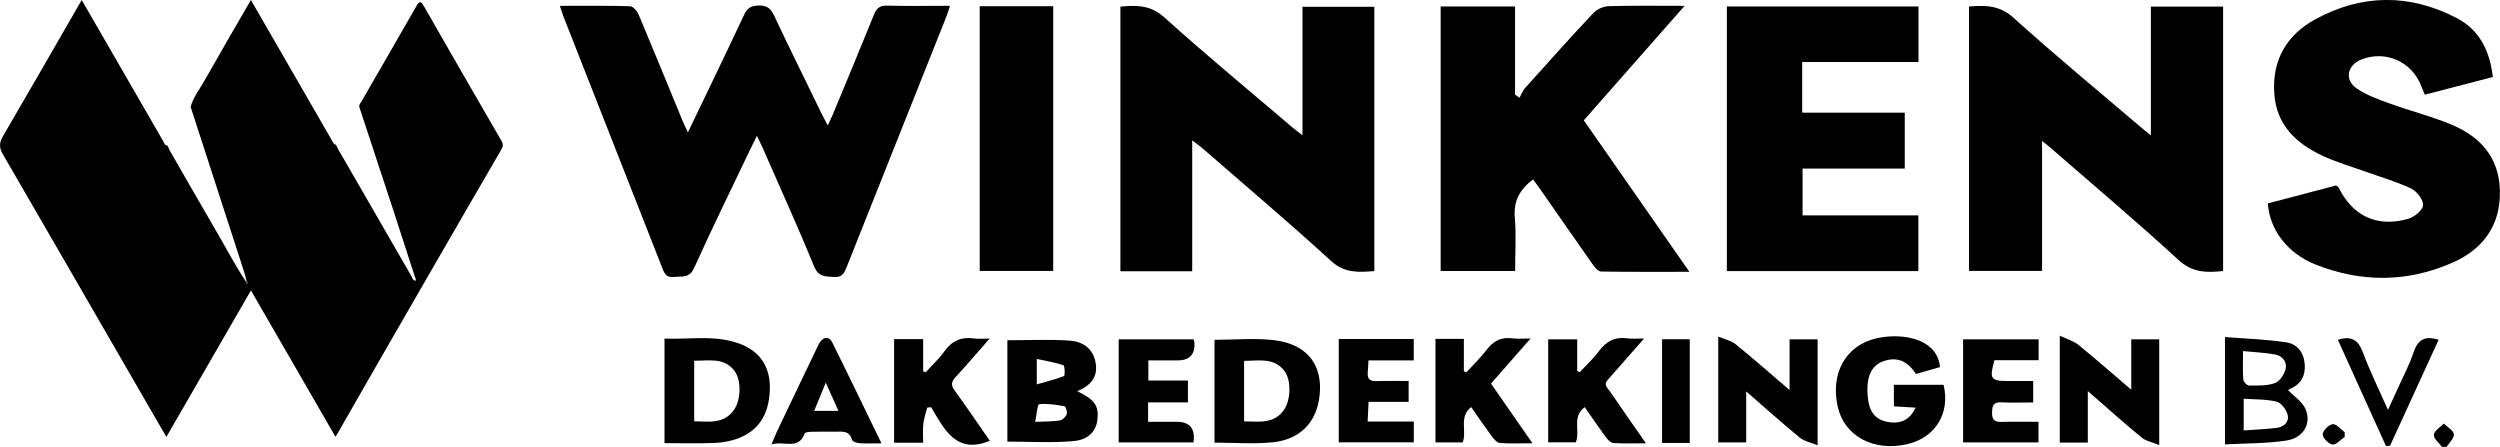
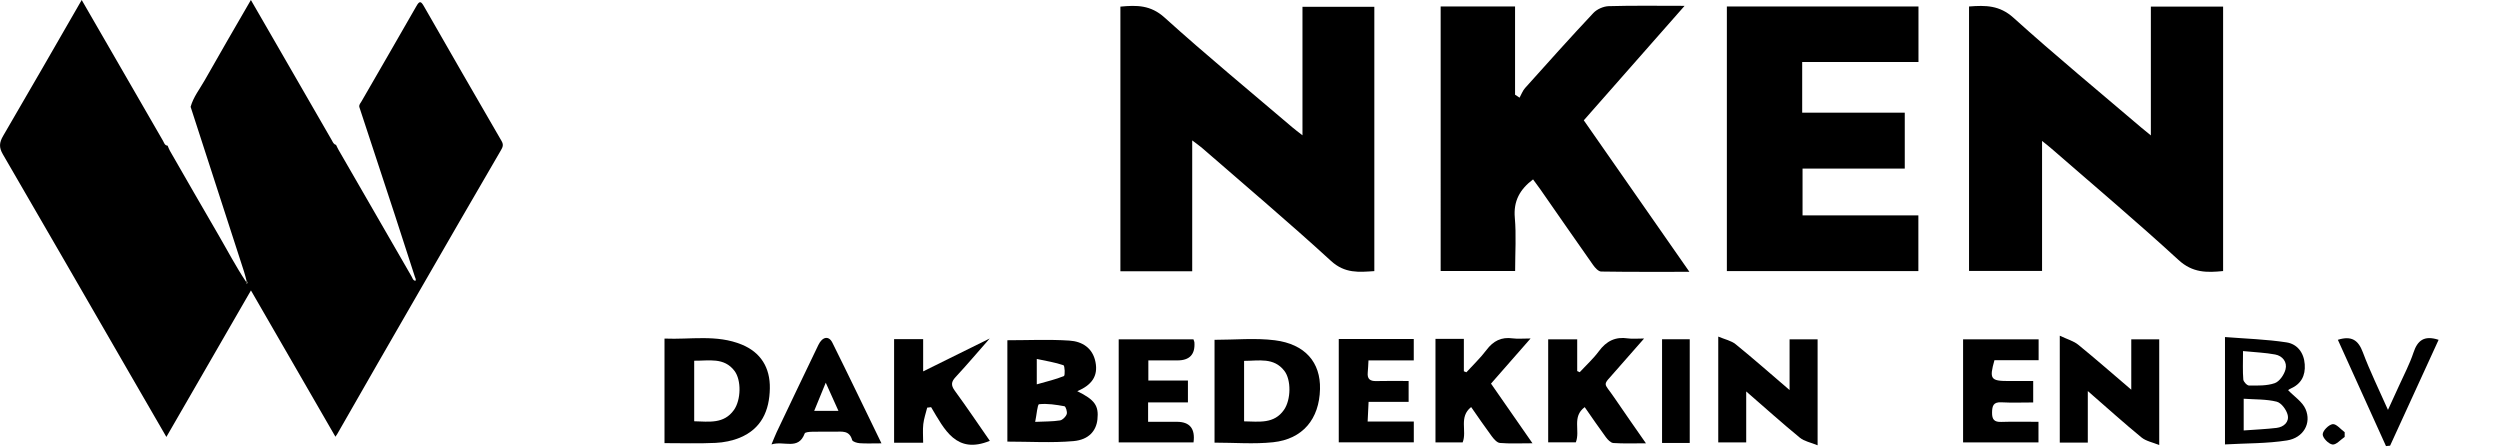
<svg xmlns="http://www.w3.org/2000/svg" id="Layer_2" data-name="Layer 2" viewBox="0 0 705.6 126.13">
  <defs>
    <style>
      .cls-1 {
        fill: #343527;
      }

      .cls-1, .cls-2 {
        stroke-width: 0px;
      }
    </style>
  </defs>
  <g id="Layer_1-2" data-name="Layer 1">
    <g>
      <g>
        <path class="cls-2" d="m101.42,30.23c-.15-.68.33-1.13.62-1.63,5.16-8.96,10.37-17.9,15.49-26.88.87-1.54,1.29-1.39,2.09,0,7.28,12.71,14.59,25.42,21.95,38.09.63,1.09.31,1.74-.22,2.65-7.7,13.23-15.37,26.47-23,39.73-7.74,13.44-15.51,26.86-23.18,40.33-.1.17-.22.33-.5.74-7.93-13.74-15.8-27.37-23.84-41.29-8.01,13.88-15.89,27.52-23.87,41.35-3.46-5.98-6.83-11.79-10.19-17.61C24.78,84.99,12.85,64.24.81,43.55c-1.13-1.94-1.03-3.29.06-5.17C8.29,25.7,15.59,12.95,23.06,0c2.64,4.58,5.19,8.99,7.74,13.4,5.07,8.78,10.13,17.57,15.21,26.35.31.54.45,1.3,1.3,1.36.21.48.38.99.64,1.44,4.53,7.88,9.04,15.76,13.62,23.61,2.6,4.46,4.98,9.05,7.86,13.34.08.19-.03.62.32.48.23-.09.1-.46-.14-.64-.24-.89-.44-1.79-.73-2.67-5.02-15.51-10.05-31.01-15.08-46.52.78-2.79,2.59-5.04,3.98-7.5C62.01,15.15,66.35,7.72,70.81,0c2.63,4.55,5.16,8.92,7.67,13.28,5.06,8.78,10.13,17.56,15.19,26.34.29.51.49,1.11,1.17,1.26.24.47.44.96.71,1.42,6.86,11.9,13.72,23.8,20.59,35.69.28.49.39,1.15,1.11,1.28.24-.43-.03-.77-.15-1.14-1.9-5.85-3.78-11.71-5.69-17.56-3.32-10.12-6.66-20.23-9.99-30.35Z" />
        <path class="cls-1" d="m69.59,79.33c.24.18.37.55.14.64-.34.14-.24-.29-.32-.48.06-.05.12-.11.18-.16Z" />
      </g>
      <g>
-         <path class="cls-2" d="m213.62,38.33c-1.13,2.34-2.01,4.12-2.87,5.91-4.97,10.44-10.09,20.81-14.82,31.36-1.37,3.06-3.53,2.31-5.76,2.57-2.19.26-2.7-1.13-3.31-2.68-9.27-23.61-18.56-47.22-27.83-70.83-.34-.87-.6-1.78-1.01-3.01,6.8,0,13.31-.09,19.82.11.84.03,1.99,1.36,2.4,2.33,4.16,9.86,8.19,19.78,12.27,29.67.43,1.05.94,2.07,1.64,3.6,5.48-11.41,10.76-22.29,15.89-33.23.91-1.95,2.02-2.54,4.13-2.58,2.33-.05,3.37.85,4.31,2.84,4.34,9.2,8.85,18.32,13.3,27.46.5,1.03,1.06,2.03,1.85,3.54.65-1.4,1.11-2.31,1.5-3.26,3.85-9.3,7.74-18.58,11.5-27.91.73-1.81,1.56-2.69,3.69-2.63,5.78.16,11.57.05,17.8.05-.41,1.24-.69,2.21-1.06,3.15-9.34,23.47-18.71,46.93-28.03,70.41-.71,1.8-1.29,3.2-3.73,2.98-2.35-.21-4.27.07-5.5-2.94-4.64-11.29-9.68-22.4-14.58-33.58-.41-.94-.89-1.86-1.61-3.35Z" />
        <path class="cls-2" d="m336.49,39.63v36.93h-20.27V1.87c4.62-.44,8.53-.47,12.46,3.08,11.77,10.63,24.03,20.72,36.1,31.01.78.67,1.62,1.28,2.83,2.23V1.92h20.28v74.6c-4.32.29-8.29.73-12.23-2.88-11.86-10.86-24.15-21.23-36.28-31.79-.69-.6-1.46-1.13-2.89-2.22Z" />
        <path class="cls-2" d="m555.75,1.83c4.67-.36,8.6-.36,12.52,3.17,11.78,10.63,24.03,20.72,36.1,31.02.73.62,1.48,1.21,2.69,2.2V1.87h20.39v74.63c-4.58.47-8.6.53-12.58-3.12-11.76-10.8-23.99-21.1-36.04-31.59-.64-.56-1.33-1.08-2.48-2.01v36.68h-20.61V1.83Z" />
        <path class="cls-2" d="m406.61,1.83h21v24.9c.42.28.85.56,1.27.84.51-.92.88-1.97,1.56-2.73,6.37-7.1,12.73-14.21,19.26-21.16,1.01-1.08,2.84-1.89,4.32-1.94,6.84-.2,13.69-.09,21.44-.09-9.75,11.08-19.03,21.61-28.45,32.31,9.87,14.15,19.64,28.17,29.81,42.76-8.74,0-16.83.05-24.91-.08-.78-.01-1.73-1.07-2.29-1.87-5-7.09-9.93-14.23-14.89-21.35-.66-.95-1.36-1.86-2.04-2.79-3.76,2.85-5.56,6.13-5.15,10.83.43,4.89.09,9.84.09,15.02h-21.02V1.83Z" />
-         <path class="cls-2" d="m640.11,57.4c6.53-1.72,12.93-3.4,19.2-5.05.35.23.61.31.69.47,3.95,8.1,10.75,11.4,19.51,9,1.76-.48,4.18-2.33,4.36-3.8.19-1.48-1.67-4-3.26-4.76-4.12-1.98-8.59-3.24-12.92-4.8-4.13-1.49-8.39-2.7-12.34-4.57-7.32-3.47-12.8-8.58-13.45-17.35-.69-9.48,3.41-16.6,11.46-21.03,13.12-7.22,26.66-7.35,39.99-.43,6.52,3.38,9.38,9.34,10.23,16.65-6.45,1.68-12.74,3.32-19.2,5-.38-.92-.71-1.67-1-2.43-2.64-6.88-9.99-10.17-16.84-7.54-4.05,1.56-4.95,5.77-1.38,8.21,2.77,1.89,6.08,3.07,9.27,4.23,5.63,2.04,11.47,3.54,17.02,5.78,8.37,3.38,13.89,9.23,14.12,18.81.23,9.71-4.65,16.43-13.16,20.24-12.84,5.75-26.06,5.77-39.07.55-7.85-3.15-12.84-9.96-13.25-17.19Z" />
        <path class="cls-2" d="m487.4,1.83h54.07v15.67h-32.82v14.3h28.95v15.78h-28.85v13.21h32.69v15.72h-54.05V1.83Z" />
-         <path class="cls-2" d="m276.51,1.75h20.75v74.72h-20.75V1.75Z" />
        <path class="cls-2" d="m304.05,110.41c4.97,2.43,6.1,4.11,5.69,7.96-.34,3.21-2.42,5.75-6.78,6.13-6.11.54-12.3.14-18.64.14v-28.61c5.89,0,11.72-.28,17.52.1,3.54.23,6.56,2.02,7.35,6.05.8,4.03-1.13,6.53-5.14,8.23Zm-11.43-1.93c2.93-.84,5.38-1.4,7.67-2.35.35-.14.24-2.92-.14-3.05-2.33-.8-4.8-1.18-7.53-1.77v7.17Zm-.46,10.59c2.82-.13,4.94-.08,7.01-.41.74-.12,1.64-1.03,1.9-1.78.22-.62-.27-2.15-.64-2.22-2.37-.43-4.81-.82-7.16-.57-.48.05-.66,2.87-1.1,4.97Z" />
        <path class="cls-2" d="m581.35,94.75c2.18,1.03,3.92,1.5,5.2,2.54,4.87,3.96,9.6,8.11,14.98,12.7v-14.22h7.89v29.84c-1.86-.77-3.73-1.1-5.01-2.15-4.94-4.05-9.69-8.34-15.15-13.09v14.55h-7.91v-30.17Z" />
        <path class="cls-2" d="m342.79,124.92v-29.01c5.8,0,11.5-.57,17.04.13,8.56,1.09,12.91,6.27,12.73,13.77-.2,8.46-4.87,14.12-13.25,15.01-5.37.57-10.85.11-16.52.11Zm8.34-6c4.27.07,8.46.78,11.26-3.24,1.99-2.85,2.08-8.47.1-11.02-2.98-3.85-7.19-2.81-11.36-2.81v17.08Z" />
        <path class="cls-2" d="m187.55,125.07v-29.51c7.32.32,14.7-1.22,21.8,1.69,5.34,2.19,8.04,6.49,7.93,12.39-.11,6.26-2.36,11.36-8.46,13.89-2.13.88-4.54,1.36-6.85,1.47-4.69.22-9.39.07-14.41.07Zm8.38-23.26v17.09c4.2.1,8.37.81,11.21-3.18,2.02-2.84,2.14-8.42.17-11.03-2.95-3.9-7.2-2.83-11.37-2.88Z" />
-         <path class="cls-2" d="m540.65,115.05c-2.2-.13-4.07-.24-6.12-.36v-6.09h14.02c1.94,7.95-2.26,14.89-10.17,16.74-9.55,2.23-17.84-2.22-19.71-10.58-2.11-9.45,2.33-17.27,10.81-19.24,7.71-1.79,17.39.21,18.06,8.09-2.23.64-4.53,1.29-6.78,1.94-2.46-3.75-5.3-4.87-9-3.67-3.56,1.16-5.06,4.35-4.63,9.85.35,4.46,2.13,6.75,5.76,7.38,3.57.62,6.24-.66,7.76-4.06Z" />
        <path class="cls-2" d="m513,95.77v29.91c-1.96-.81-3.76-1.12-4.99-2.13-4.96-4.07-9.74-8.36-15.16-13.07v14.38h-7.89v-29.86c1.9.8,3.66,1.15,4.9,2.15,4.97,4.03,9.78,8.27,15.23,12.94v-14.31h7.91Z" />
-         <path class="cls-2" d="m279.34,95.53c-3.54,4.03-6.51,7.53-9.63,10.89-1.25,1.34-1.35,2.32-.24,3.84,3.4,4.66,6.63,9.45,9.9,14.16-9.5,3.89-12.81-3.21-16.57-9.5-.37.04-.74.08-1.11.13-.38,1.54-.92,3.07-1.1,4.64-.19,1.67-.04,3.37-.04,5.26h-8.2v-29.24h8.2v9.11c.24.08.49.16.73.24,1.76-1.95,3.73-3.74,5.24-5.87,2.16-3.05,4.89-4.2,8.51-3.66,1.15.17,2.34.03,4.3.03Z" />
+         <path class="cls-2" d="m279.34,95.53c-3.54,4.03-6.51,7.53-9.63,10.89-1.25,1.34-1.35,2.32-.24,3.84,3.4,4.66,6.63,9.45,9.9,14.16-9.5,3.89-12.81-3.21-16.57-9.5-.37.04-.74.08-1.11.13-.38,1.54-.92,3.07-1.1,4.64-.19,1.67-.04,3.37-.04,5.26h-8.2v-29.24h8.2v9.11Z" />
        <path class="cls-2" d="m447.28,114.9c-3.7,2.73-1.21,6.63-2.52,9.95h-7.8v-29.07h8.19v8.95c.24.11.47.21.71.32,1.82-1.97,3.84-3.8,5.42-5.94,2.11-2.86,4.67-4.14,8.2-3.6,1.21.18,2.48.03,4.55.03-3.03,3.45-5.55,6.29-8.04,9.15-3.89,4.47-3.46,2.95-.35,7.57,2.79,4.13,5.68,8.2,8.91,12.86-3.51,0-6.36.11-9.19-.08-.75-.05-1.59-.93-2.11-1.64-2.02-2.74-3.94-5.57-5.98-8.49Z" />
        <path class="cls-2" d="m405.14,95.64h8.02v9.15c.24.09.48.18.72.28,1.9-2.09,3.98-4.05,5.67-6.3,1.92-2.55,4.19-3.71,7.38-3.27,1.43.19,2.9.03,5.06.03-3.98,4.54-7.47,8.52-11.17,12.74,3.78,5.44,7.54,10.83,11.71,16.84-3.54,0-6.39.15-9.2-.09-.82-.07-1.71-1.11-2.3-1.9-1.96-2.64-3.81-5.36-5.82-8.24-3.55,2.87-1.1,6.7-2.39,9.99h-7.67v-29.22Z" />
        <path class="cls-2" d="m399.02,95.67v6.05h-12.78c-.08,1.36-.11,2.4-.21,3.43-.18,1.84.68,2.46,2.44,2.4,2.97-.08,5.94-.02,9.1-.02v5.89h-11.3c-.1,1.97-.17,3.49-.27,5.56h13.03v5.86h-21.18v-29.17h21.16Z" />
        <path class="cls-2" d="m554.06,124.87v-29.09h21.32v5.89h-12.47c-1.49,5.3-1.08,5.87,3.98,5.87,2.24,0,4.48,0,6.96,0v6.05c-3.04,0-6.01.12-8.96-.04-2.29-.13-2.63.99-2.65,2.91-.02,1.93.62,2.69,2.6,2.62,3.42-.11,6.84-.03,10.5-.03v5.82h-21.28Z" />
        <path class="cls-2" d="m336.84,95.78c.15.45.26.65.27.85q.35,5.09-4.77,5.09c-2.66,0-5.33,0-8.23,0v5.68h11.17v6.17h-11.24v5.48c2.82,0,5.48,0,8.13,0q5.47,0,4.69,5.82h-21.12v-29.09h21.1Z" />
        <path class="cls-2" d="m248.78,125.13c-2.51,0-4.34.09-6.14-.04-.75-.05-2-.43-2.13-.9-.77-2.79-2.9-2.35-4.9-2.35-2.14,0-4.29-.04-6.43.02-.71.02-1.92.1-2.06.47-1.8,4.84-5.78,1.99-9.38,3.1.68-1.6,1.04-2.55,1.47-3.47,3.91-8.21,7.82-16.42,11.77-24.61,1.13-2.34,2.94-2.67,3.94-.65,4.61,9.27,9.08,18.6,13.86,28.42Zm-15.72-17.12c-1.34,3.27-2.27,5.54-3.26,7.95h6.84c-1.16-2.56-2.16-4.8-3.58-7.95Z" />
        <path class="cls-2" d="m627.98,125.43v-30.3c5.84.46,11.66.63,17.36,1.5,3.01.46,4.92,2.87,5.15,6.19.23,3.25-1.04,5.59-4.08,6.91-.38.16-.69.47-.6.4,1.7,1.78,4.01,3.25,4.91,5.33,1.73,3.97-.57,8.11-5.25,8.85-5.64.89-11.43.78-17.49,1.12Zm5.09-26.34c0,3.19-.12,5.62.08,8.03.05.63,1.06,1.7,1.64,1.7,2.43,0,5.01.1,7.24-.68,1.33-.47,2.63-2.36,3.03-3.86.55-2.06-.8-3.84-2.93-4.23-2.78-.52-5.64-.62-9.05-.96Zm.19,22.4c3.38-.25,6.35-.37,9.29-.72,2.05-.25,3.61-1.68,3.12-3.68-.36-1.46-1.79-3.39-3.1-3.72-2.91-.73-6.03-.6-9.31-.83v8.95Z" />
        <path class="cls-2" d="m659.82,95.91c3.88-1.22,5.78.07,7.07,3.52,1.98,5.29,4.49,10.39,7.09,16.26,1.21-2.63,2.17-4.69,3.1-6.77,1.4-3.12,3.03-6.17,4.1-9.41,1.15-3.48,3.07-4.92,7.09-3.6-4.55,9.93-9.12,19.91-13.69,29.88-.39.04-.77.07-1.16.11-4.52-9.99-9.05-19.98-13.59-30.01Z" />
        <path class="cls-2" d="m476.91,125.02h-7.81v-29.27h7.81v29.27Z" />
-         <path class="cls-2" d="m689.21,126.13c-.83-1.15-2.39-2.37-2.28-3.42.12-1.14,1.78-2.13,2.78-3.18,1.02,1,2.7,1.9,2.87,3.03.16,1.05-1.29,2.35-2.03,3.54-.45,0-.89.02-1.34.03Z" />
        <path class="cls-2" d="m661.75,123.33c-1.15.77-2.42,2.28-3.44,2.13-1.11-.16-2.78-1.88-2.75-2.88.03-1.05,1.71-2.73,2.82-2.87,1.02-.12,2.25,1.45,3.38,2.27,0,.45,0,.9,0,1.35Z" />
      </g>
    </g>
  </g>
</svg>